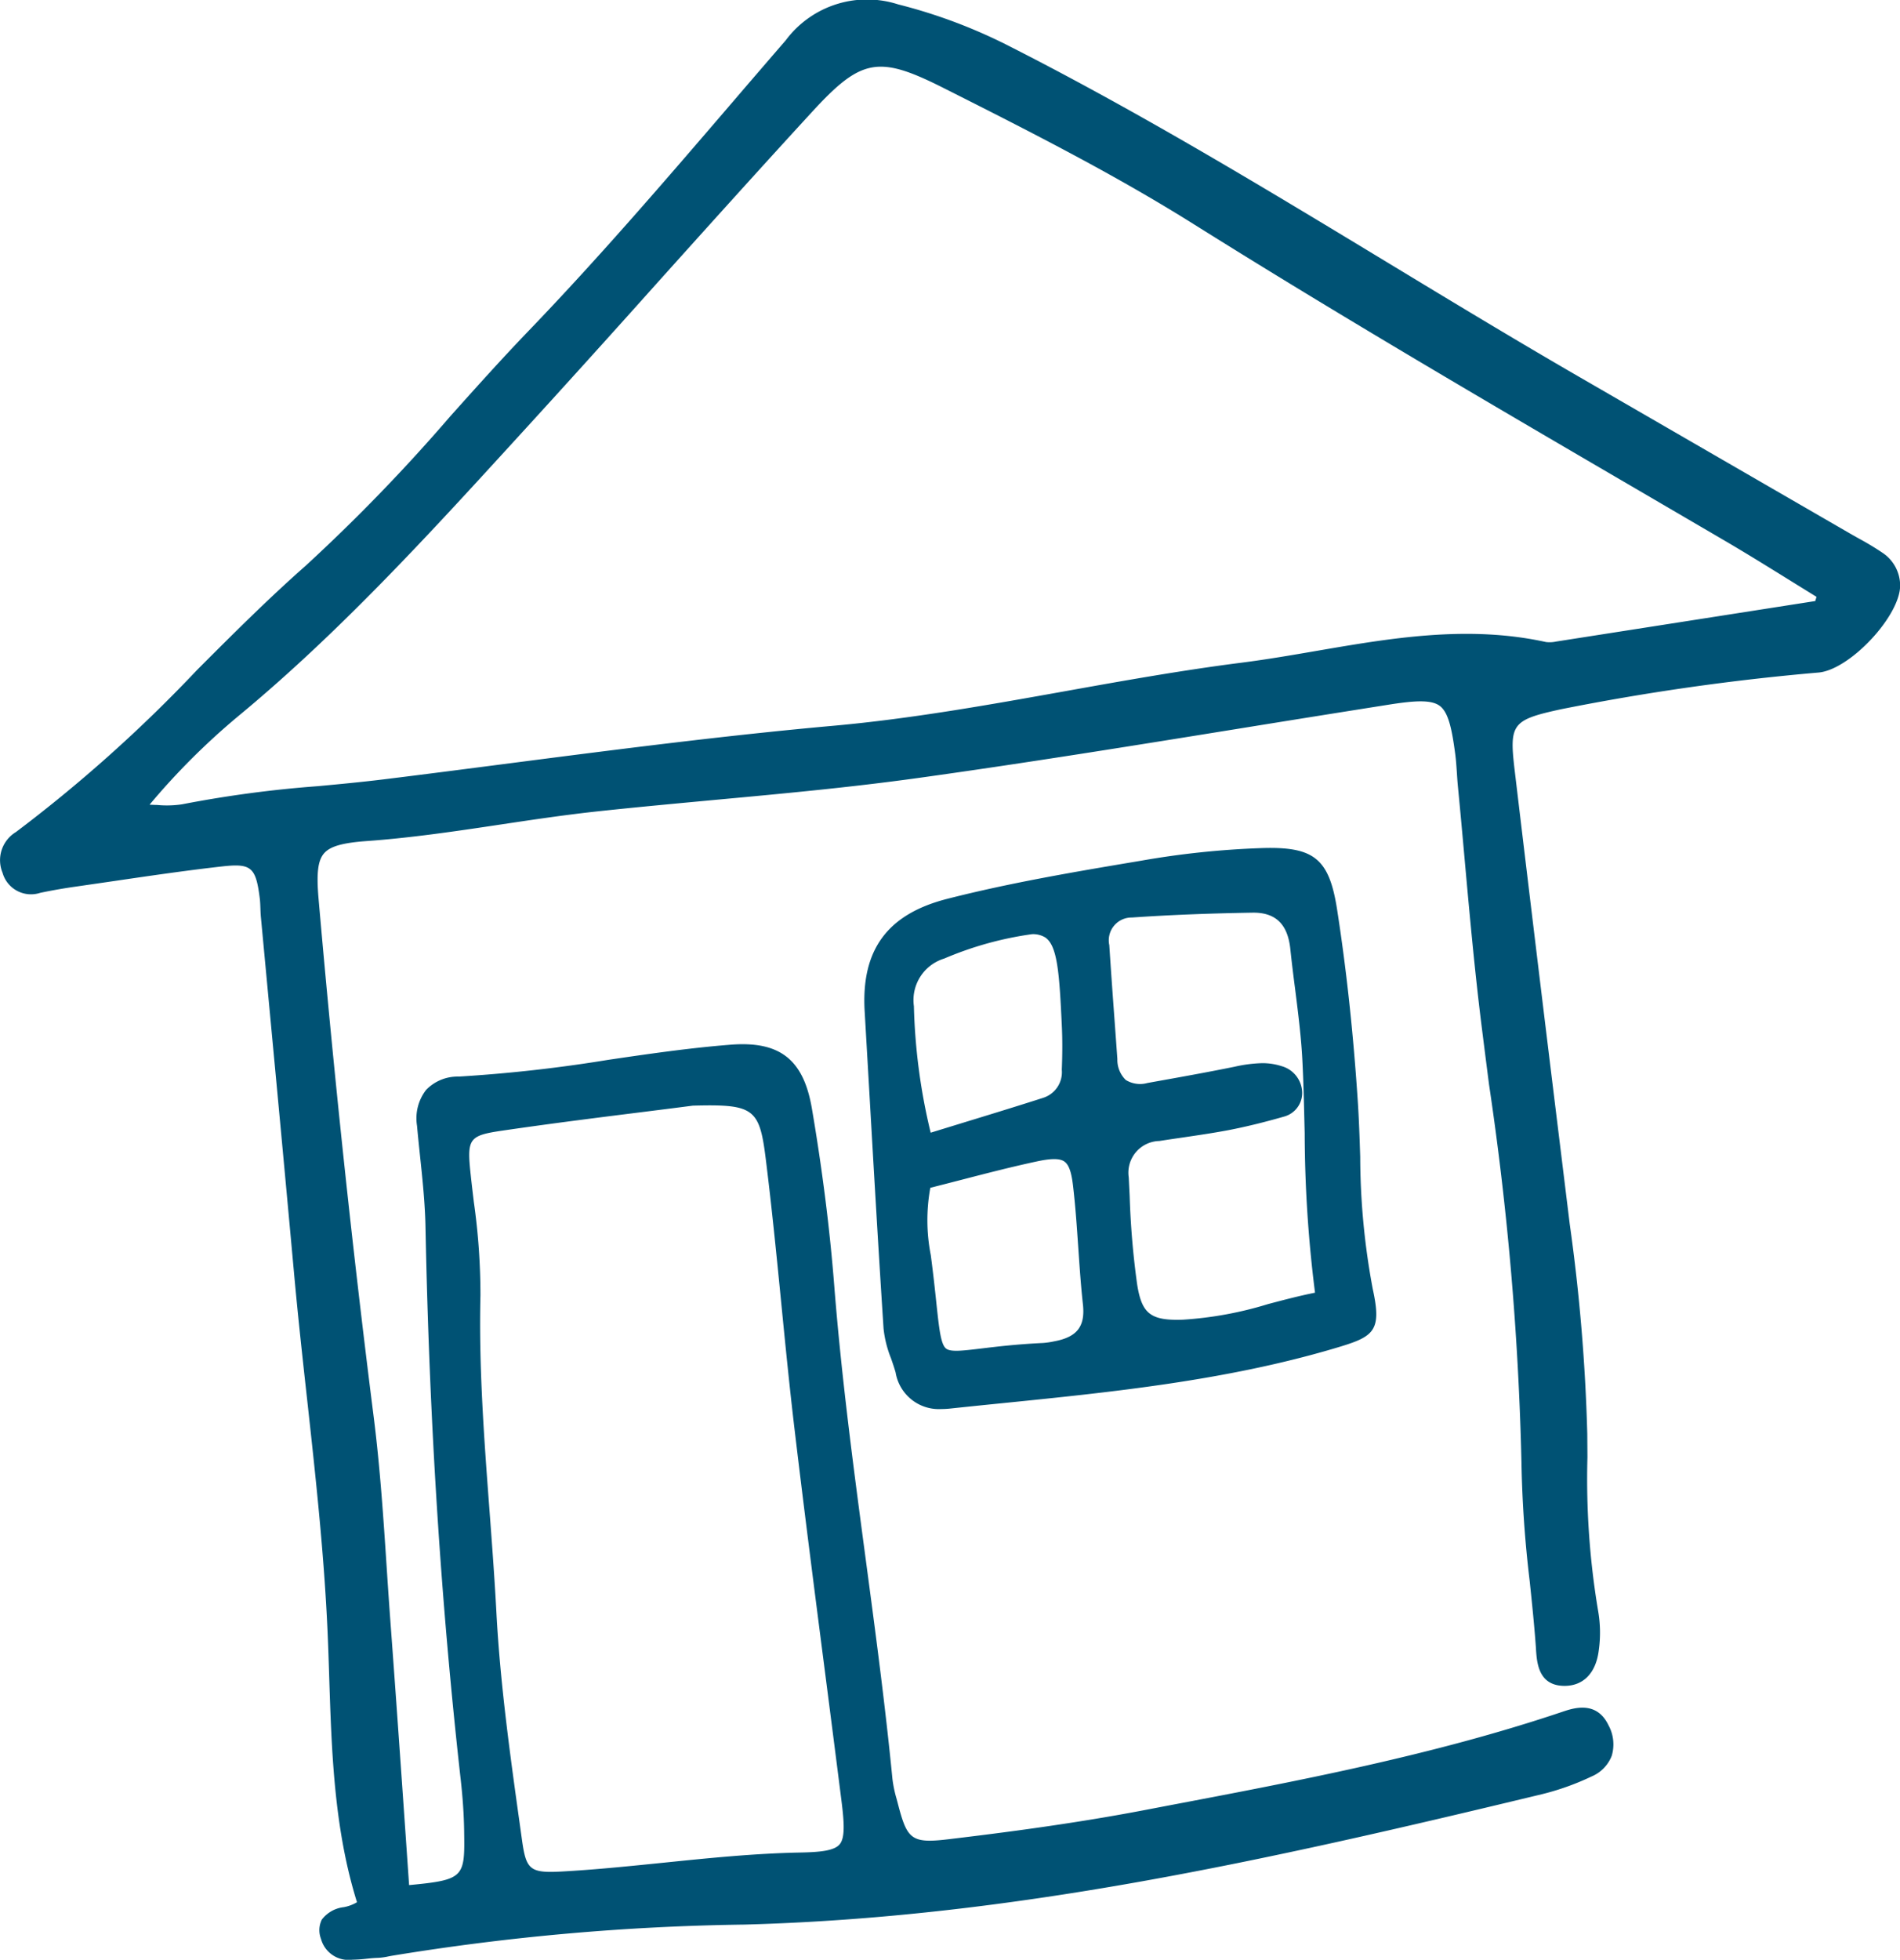
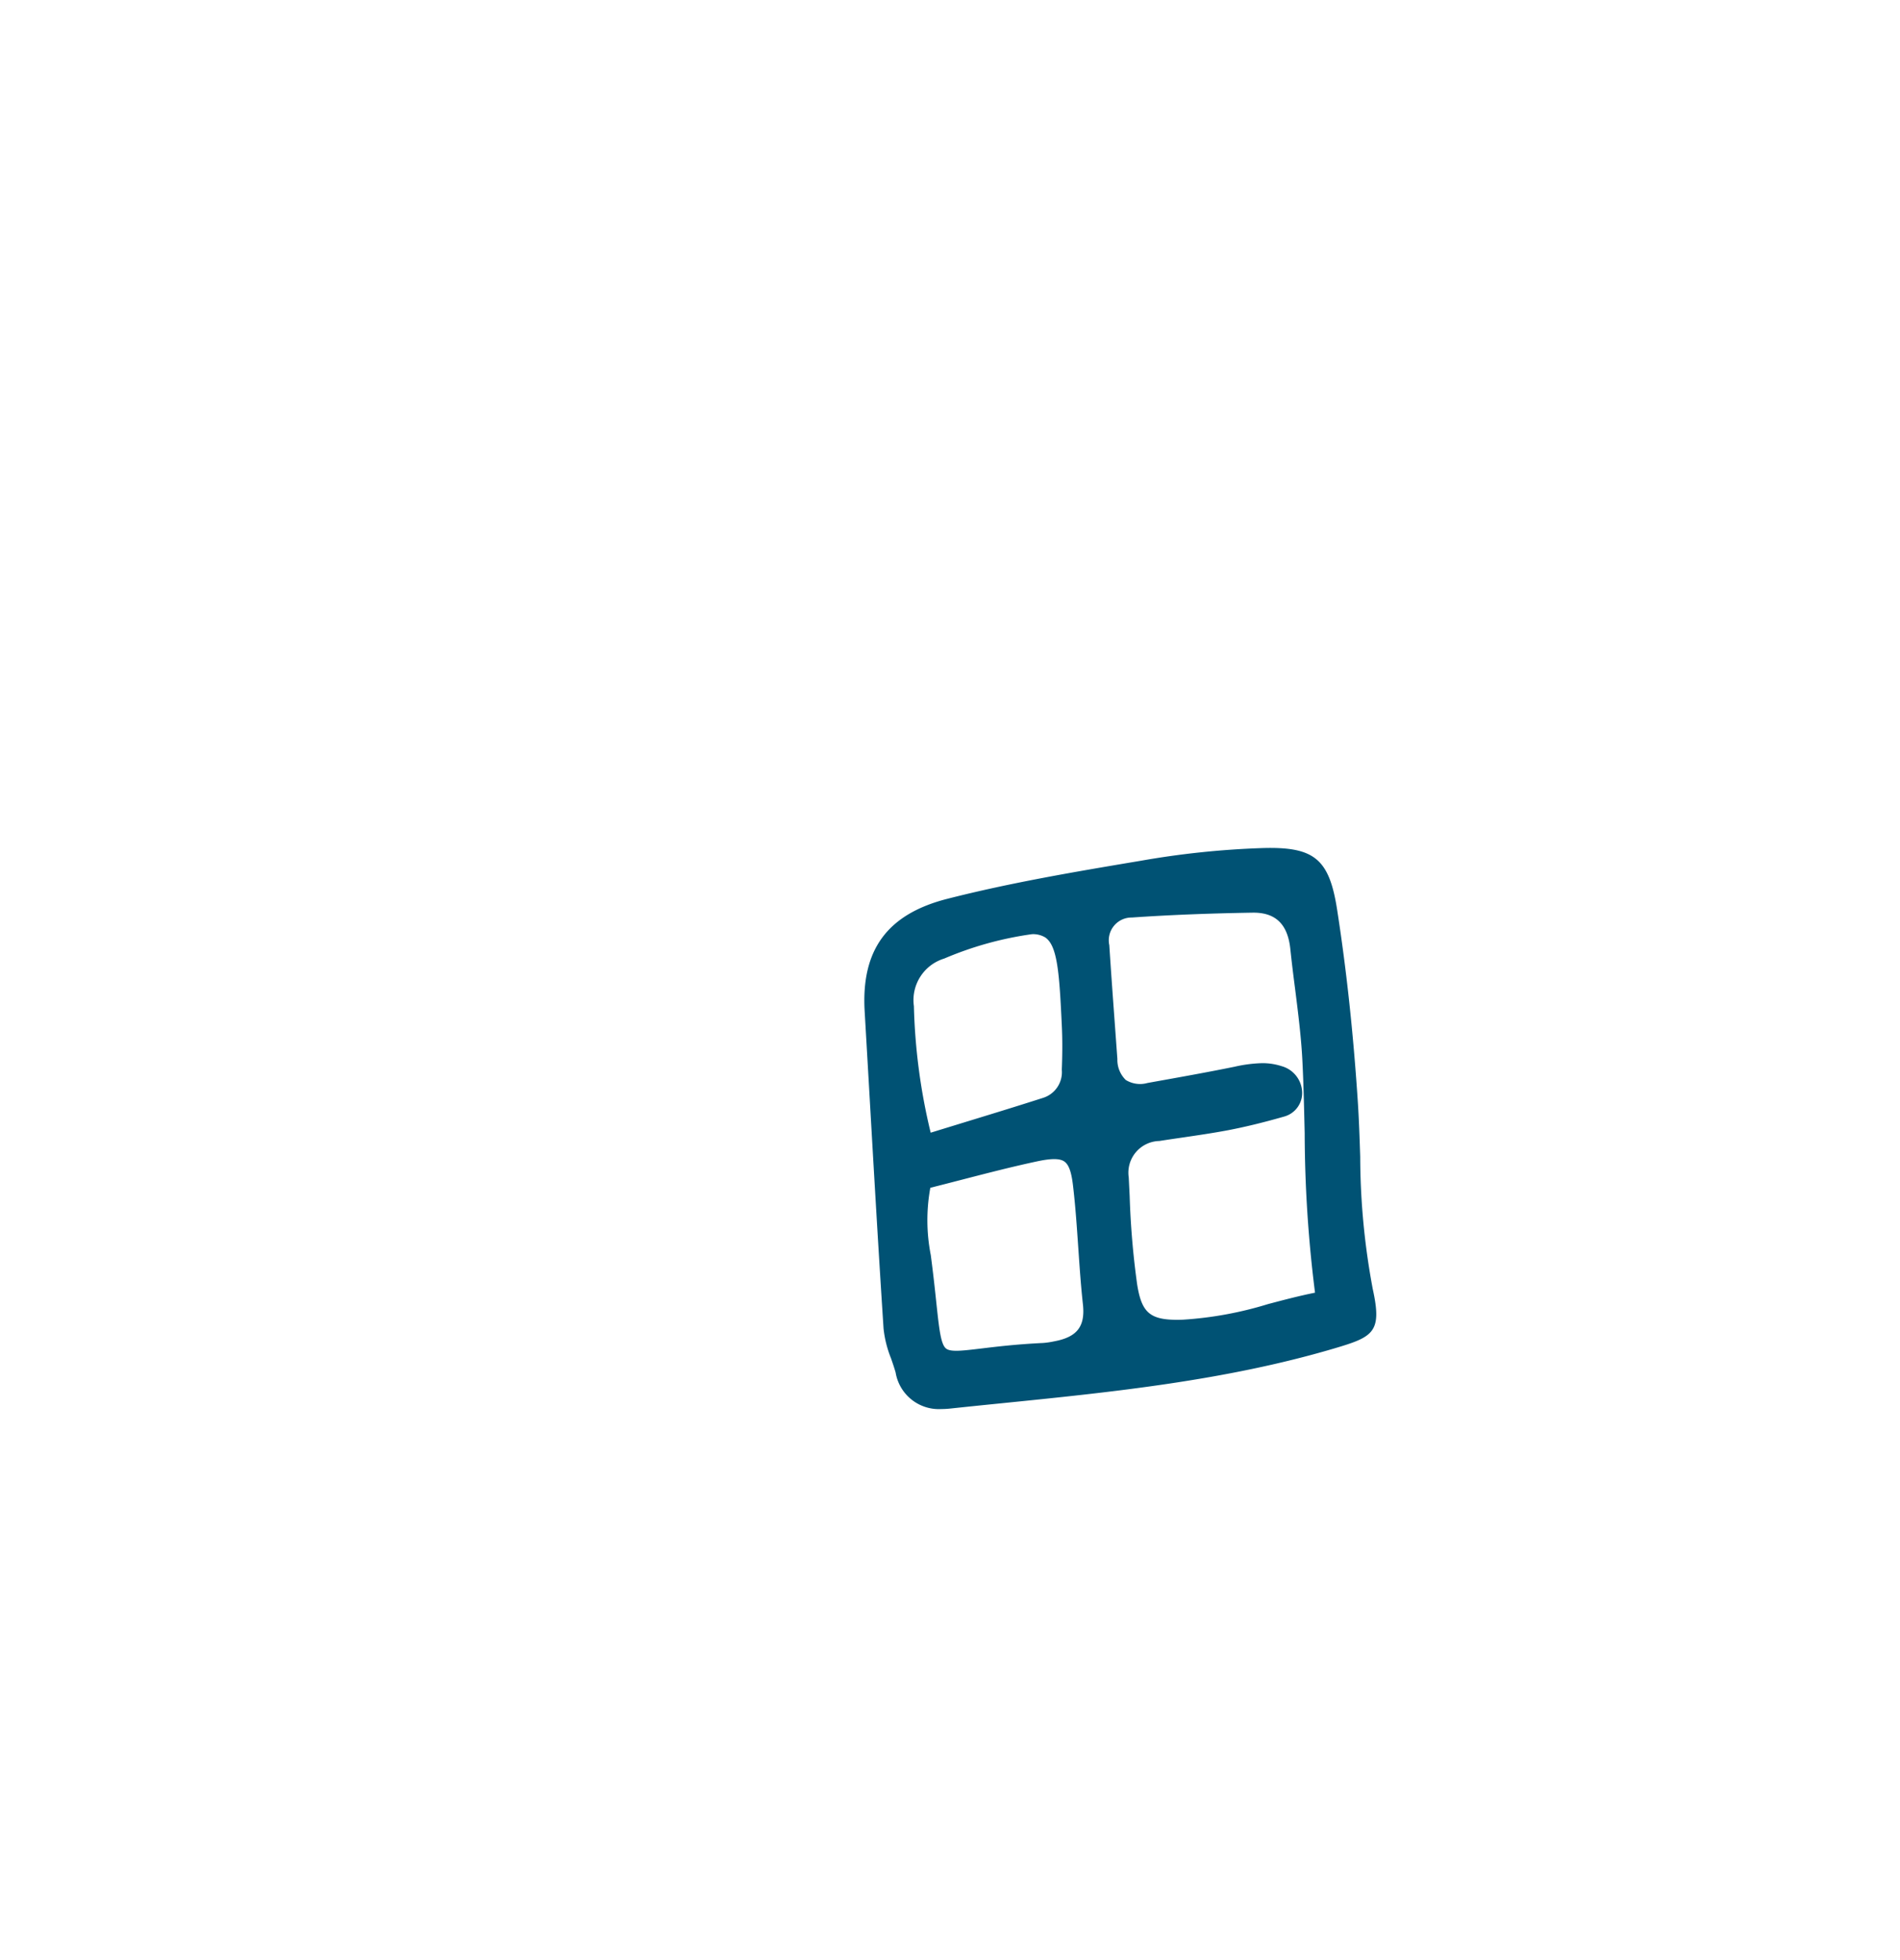
<svg xmlns="http://www.w3.org/2000/svg" width="117.698" height="121.358" viewBox="0 0 117.698 121.358">
  <g id="Group_129" data-name="Group 129" transform="translate(-2100.142 -1210.785)">
-     <path id="Path_368" data-name="Path 368" d="M2195.678,1321.884a16.038,16.038,0,0,0,3.041-1.087,2.29,2.29,0,0,0,1.262-1.281,2.472,2.472,0,0,0-.2-1.9c-.74-1.54-2.165-1.061-2.852-.831-7.992,2.691-16.4,4.287-24.539,5.83l-1.481.283c-4.348.827-8.729,1.389-12.06,1.785-2.29.273-2.523-.029-3.1-2.257l-.066-.249a7.666,7.666,0,0,1-.257-1.229c-.445-4.554-1.062-9.161-1.657-13.615-.739-5.533-1.5-11.254-1.947-16.913-.273-3.494-.738-7.189-1.384-10.98-.518-3.054-1.991-4.208-5.061-3.961-2.539.2-5.092.573-7.562.936a91.426,91.426,0,0,1-9.259,1.036,2.713,2.713,0,0,0-2.017.822,2.875,2.875,0,0,0-.563,2.227c.056.634.123,1.27.189,1.9.151,1.426.305,2.9.334,4.345.239,12.088.954,23.3,2.185,34.265.124,1.106.193,2.123.209,3.107.046,2.91.05,3.072-3.409,3.4l-.3-4.331c-.286-4.089-.565-8.066-.861-12.043-.082-1.106-.156-2.215-.229-3.322-.2-3.045-.411-6.194-.8-9.274-1.31-10.318-2.461-21.125-3.419-32.121-.136-1.567-.042-2.349.334-2.791s1.143-.66,2.656-.769c2.773-.2,5.551-.613,8.238-1.016,1.916-.287,3.9-.584,5.85-.8,2.494-.271,4.993-.5,7.494-.734,4.108-.379,8.356-.772,12.512-1.347,6.707-.93,13.5-2.027,20.073-3.088q4.576-.74,9.151-1.463c1.6-.251,2.622-.316,3.149.079s.748,1.394.957,2.991c.05.376.073.753.1,1.132.018.273.035.546.061.821.148,1.514.284,3.03.42,4.546.307,3.4.625,6.924,1.057,10.375q.224,1.784.454,3.571a187.792,187.792,0,0,1,2.011,23.452,71.5,71.5,0,0,0,.507,7.29c.142,1.354.288,2.752.386,4.13l.006.114c.058.844.154,2.257,1.767,2.262h0c1.172,0,1.945-.8,2.12-2.187a7.851,7.851,0,0,0-.043-2.484,49.345,49.345,0,0,1-.657-9.485l-.01-1.445a114.808,114.808,0,0,0-1.087-13l-.641-5.223q-1.411-11.47-2.778-22.943c-.331-2.813-.14-3.057,2.91-3.716a144.965,144.965,0,0,1,15.947-2.269c1.951-.2,5.053-3.536,5.029-5.406a2.438,2.438,0,0,0-1.081-2,17.211,17.211,0,0,0-1.484-.895q-.289-.161-.578-.328l-16.721-9.667c-4.022-2.325-8.065-4.774-11.975-7.142-7.481-4.53-15.216-9.214-23.163-13.255a32.756,32.756,0,0,0-7.064-2.678,6.278,6.278,0,0,0-6.967,2.224q-1.647,1.905-3.287,3.818c-4.054,4.723-8.247,9.606-12.635,14.167-1.662,1.727-3.289,3.544-4.862,5.3a110.21,110.21,0,0,1-8.952,9.248c-2.334,2.057-4.565,4.29-6.723,6.45a89.9,89.9,0,0,1-11.228,10.044,2.034,2.034,0,0,0-.828,2.52,1.83,1.83,0,0,0,2.333,1.244c.724-.153,1.5-.288,2.3-.4l2.315-.336c2.179-.32,4.432-.649,6.653-.9,1.8-.2,2.088.039,2.33,1.958.027.209.034.419.042.631.006.178.013.356.029.536l.687,7.327q.691,7.325,1.36,14.653c.238,2.637.531,5.309.817,7.892.521,4.725,1.058,9.613,1.27,14.456.04.927.071,1.856.1,2.788.15,4.6.3,9.345,1.72,13.9a2.472,2.472,0,0,1-.816.305,1.988,1.988,0,0,0-1.361.769,1.48,1.48,0,0,0-.053,1.192,1.768,1.768,0,0,0,1.94,1.293,8.5,8.5,0,0,0,.881-.06c.235-.024.466-.048.683-.053a3.962,3.962,0,0,0,.667-.09l.177-.034a146.767,146.767,0,0,1,21.9-1.938C2162.831,1329.513,2178.443,1326.037,2195.678,1321.884Zm-66.188-36.706c-.066-.552-.132-1.1-.191-1.657-.243-2.24-.114-2.418,1.96-2.723,2.987-.438,6.044-.822,8.743-1.159,1.06-.133,2.086-.262,3.061-.389,3.769-.1,4.124.165,4.511,3.27.372,2.975.673,6.011.963,8.95.254,2.574.517,5.236.828,7.849.6,5.052,1.261,10.179,1.9,15.139q.508,3.936,1.008,7.875c.175,1.394.212,2.277-.125,2.667s-1.209.477-2.421.5c-2.839.053-5.694.345-8.456.628-1.985.2-4.037.414-6.058.532-2.267.141-2.471-.019-2.747-2.02l-.132-.947c-.6-4.281-1.211-8.708-1.442-13.074-.113-2.112-.273-4.254-.429-6.325-.328-4.349-.665-8.846-.559-13.281A40.952,40.952,0,0,0,2129.489,1285.179Zm-19.614-24.547c-.148,0-.3-.011-.469-.017a43.478,43.478,0,0,1,5.434-5.432c6.251-5.158,11.776-11.2,17.12-17.046l.223-.244q4.335-4.74,8.618-9.531c3.146-3.5,6.4-7.115,9.635-10.637,3.052-3.327,4.114-3.523,8.114-1.51,5.883,2.959,10.765,5.461,15.545,8.457,9.157,5.741,18.639,11.276,27.81,16.629l5.058,2.956c1.36.795,2.7,1.627,4.038,2.457.556.344,1.112.689,1.667,1.031l-.079.26-16.044,2.507a1.9,1.9,0,0,1-.633.032c-4.844-1.064-9.609-.244-14.217.548-1.522.262-3.1.533-4.642.729-3.667.466-7.363,1.127-10.937,1.768-4.694.84-9.546,1.709-14.373,2.141-6.691.6-13.456,1.474-20,2.319-2.6.336-5.194.673-7.794.993-1.376.169-2.757.3-4.138.428a72.2,72.2,0,0,0-8.388,1.121A6.329,6.329,0,0,1,2109.875,1260.631Z" fill="#005274" />
    <path id="Path_369" data-name="Path 369" d="M2238.313,1331.918c-.281-4.231-.7-8.082-1.273-11.772-.49-3.16-1.413-3.921-4.645-3.822a53.4,53.4,0,0,0-7.51.784c-3.957.663-8.047,1.35-11.995,2.359-3.711.946-5.338,3.157-5.119,6.954l.271,4.679c.287,4.994.575,9.988.9,14.98a6.875,6.875,0,0,0,.464,1.845c.1.291.2.58.284.874a2.713,2.713,0,0,0,2.836,2.262,5.292,5.292,0,0,0,.534-.029q1.593-.169,3.185-.328c6.808-.687,13.85-1.4,20.6-3.391,2.441-.721,2.993-.994,2.4-3.691a44.78,44.78,0,0,1-.776-8.183C2238.431,1334.266,2238.392,1333.09,2238.313,1331.918Zm-18.33-1.877a1.669,1.669,0,0,1-1.148,1.747c-1.67.536-3.348,1.049-5.148,1.6l-1.826.56a37.018,37.018,0,0,1-1.039-7.833,2.689,2.689,0,0,1,1.879-2.95,21.279,21.279,0,0,1,5.431-1.509,1.46,1.46,0,0,1,.823.2c.764.513.878,2.23,1.03,5.475C2220.024,1328.135,2220.024,1329.021,2219.984,1330.041Zm-8.144,7.319c.647-.162,1.286-.328,1.921-.492,1.619-.419,3.149-.814,4.718-1.149.874-.185,1.391-.18,1.67.019.265.19.427.631.523,1.43.156,1.292.245,2.622.333,3.908.079,1.149.159,2.338.288,3.505.148,1.363-.355,2.025-1.784,2.288a4.987,4.987,0,0,1-.673.1c-1.646.078-2.9.23-3.812.34-1.2.143-1.924.233-2.21.005-.327-.262-.429-1.225-.6-2.823-.083-.785-.185-1.747-.345-2.96A11.2,11.2,0,0,1,2211.839,1337.36Zm14.2-2.9c.472-.074.945-.143,1.421-.212.954-.14,1.909-.28,2.856-.459,1.032-.2,2.132-.464,3.462-.845a1.514,1.514,0,0,0,1.082-1.657,1.736,1.736,0,0,0-1.257-1.458,3.829,3.829,0,0,0-1.214-.186,8.573,8.573,0,0,0-1.7.22c-1.671.34-3.353.641-5.032.941l-.365.066a1.691,1.691,0,0,1-1.344-.185,1.741,1.741,0,0,1-.522-1.3l-.152-2.092c-.121-1.652-.241-3.3-.348-4.959a1.411,1.411,0,0,1,1.4-1.71c2.264-.156,4.7-.254,7.433-.3,1.477-.035,2.224.718,2.383,2.267.087.833.191,1.663.3,2.5.186,1.479.381,3.009.451,4.512.071,1.448.1,2.9.136,4.353a79.84,79.84,0,0,0,.641,9.9c-1,.2-1.972.458-2.908.705a22.74,22.74,0,0,1-5.275.967c-2.006.069-2.549-.363-2.838-2.2a51.157,51.157,0,0,1-.461-5.438l-.058-1.171A1.964,1.964,0,0,1,2226.035,1334.462Z" transform="translate(-54.067 -53.023)" fill="#005274" />
  </g>
</svg>